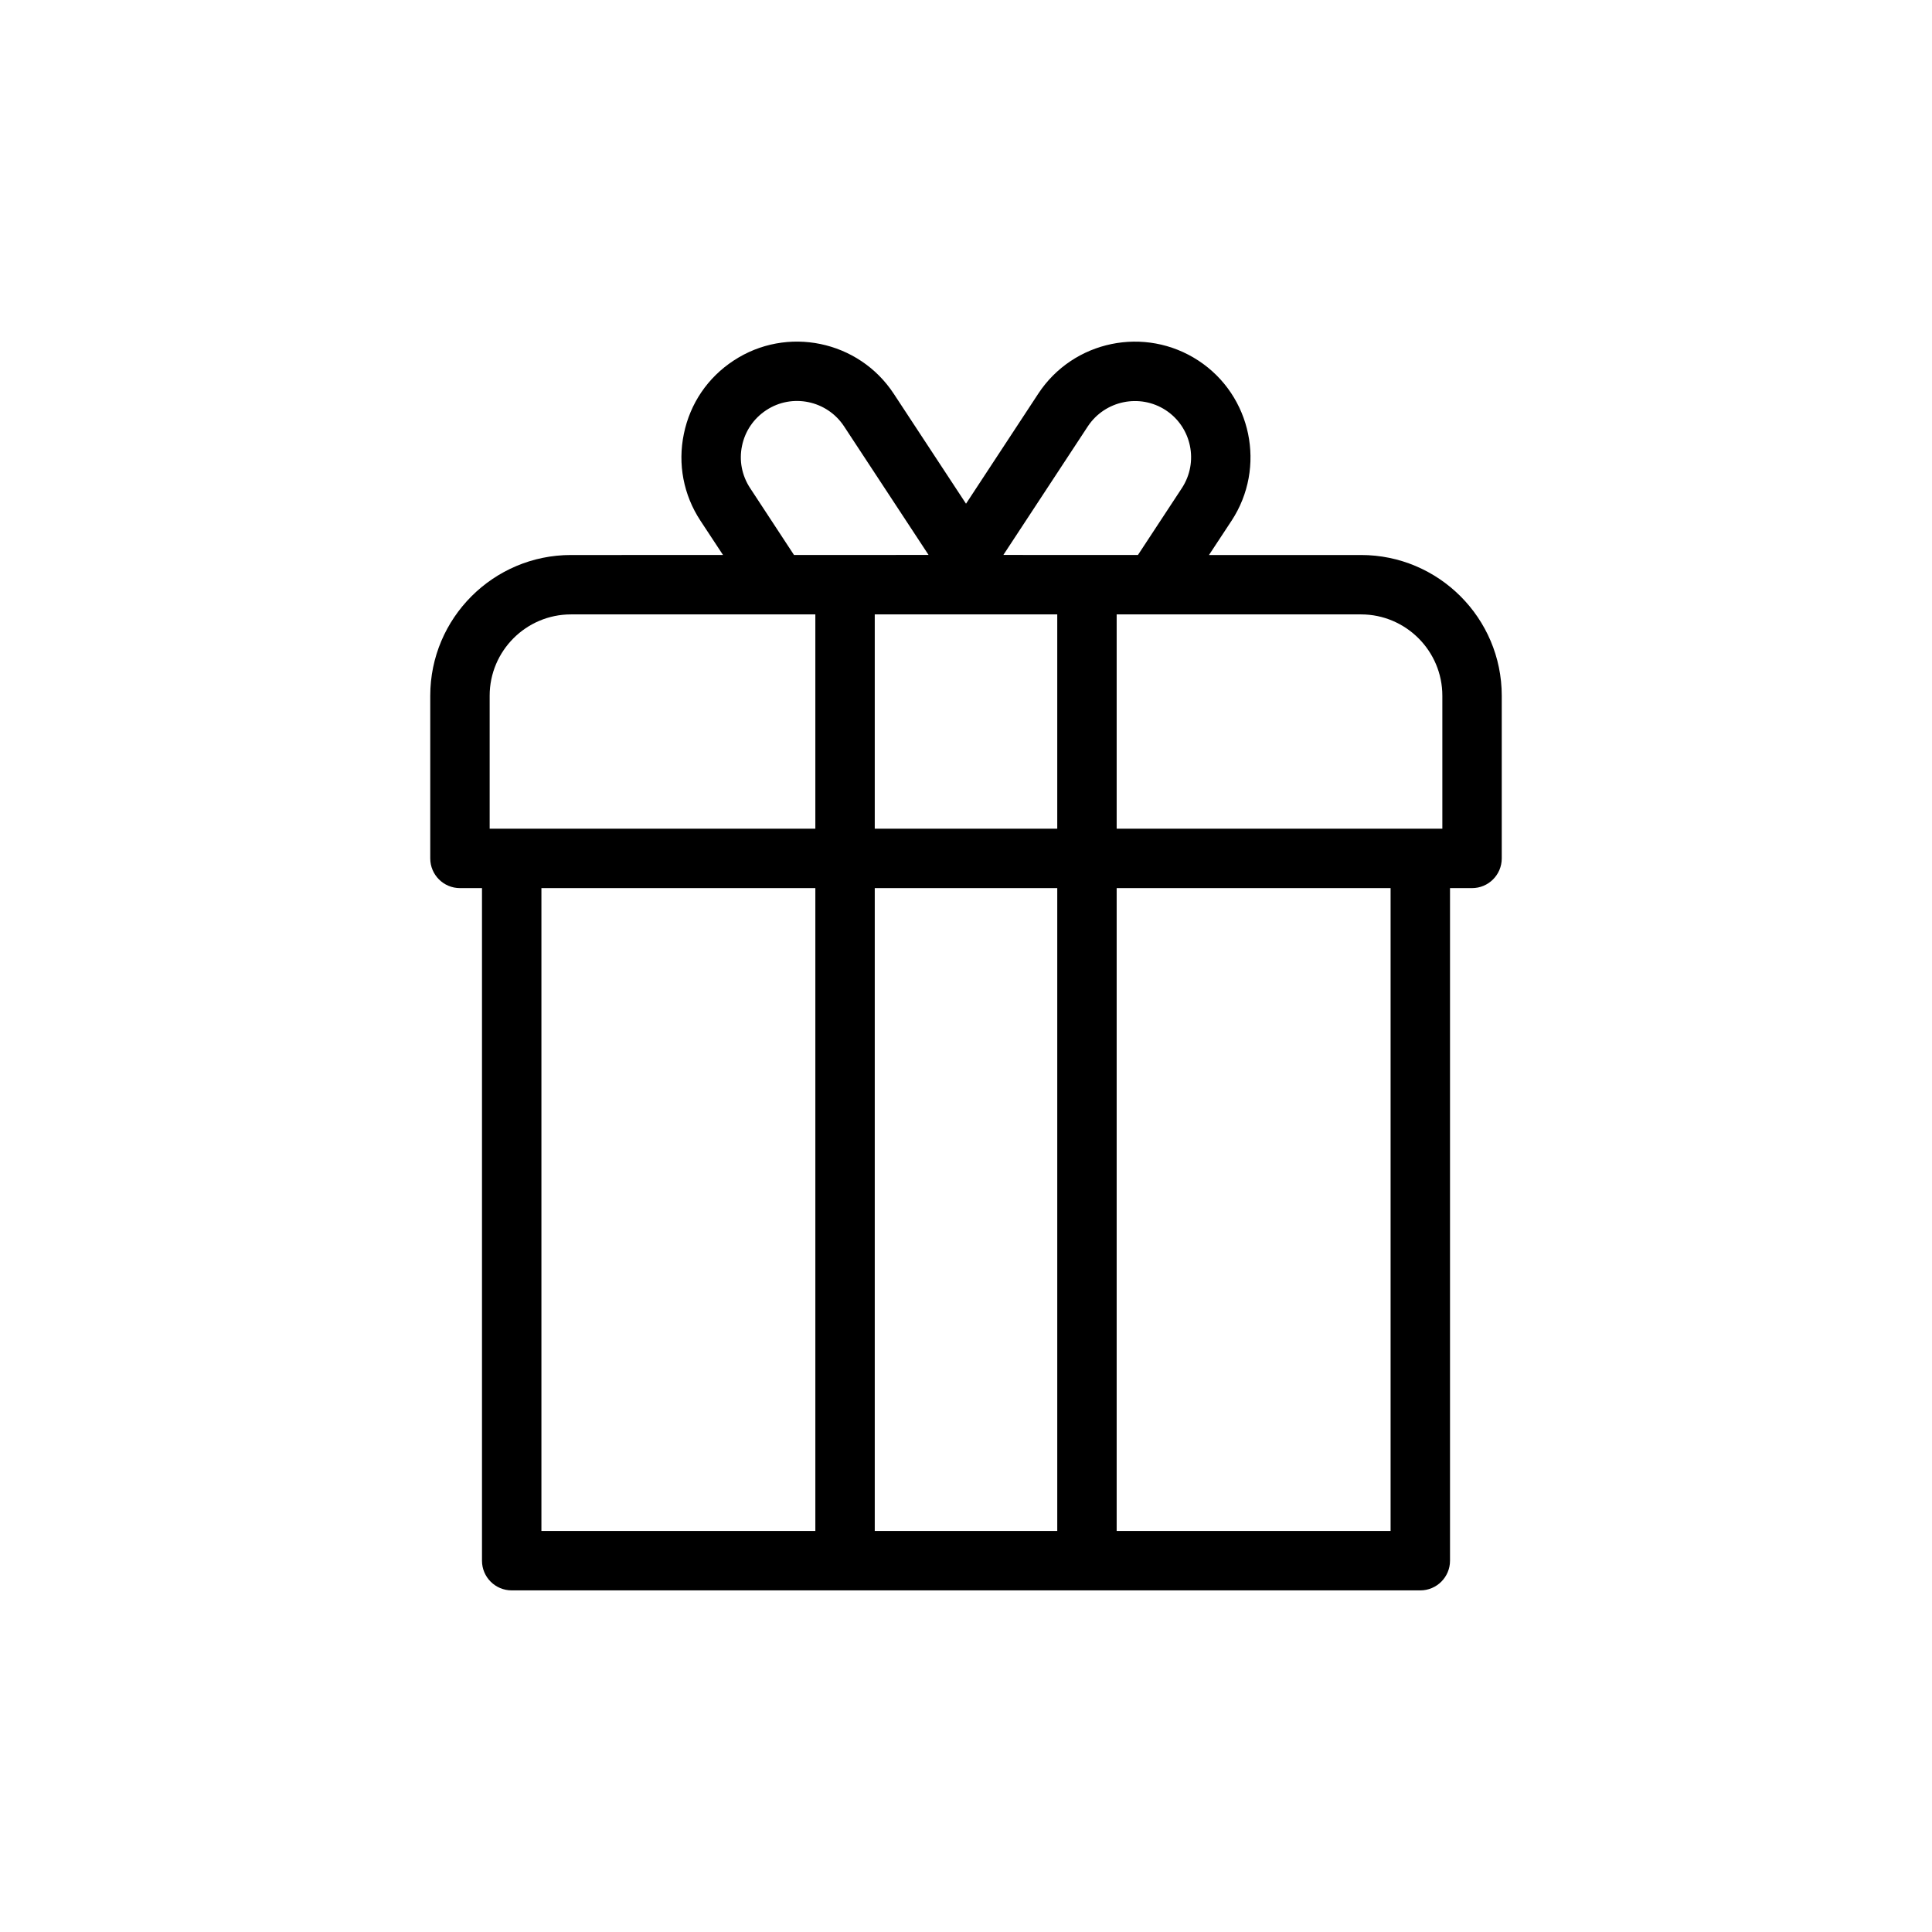
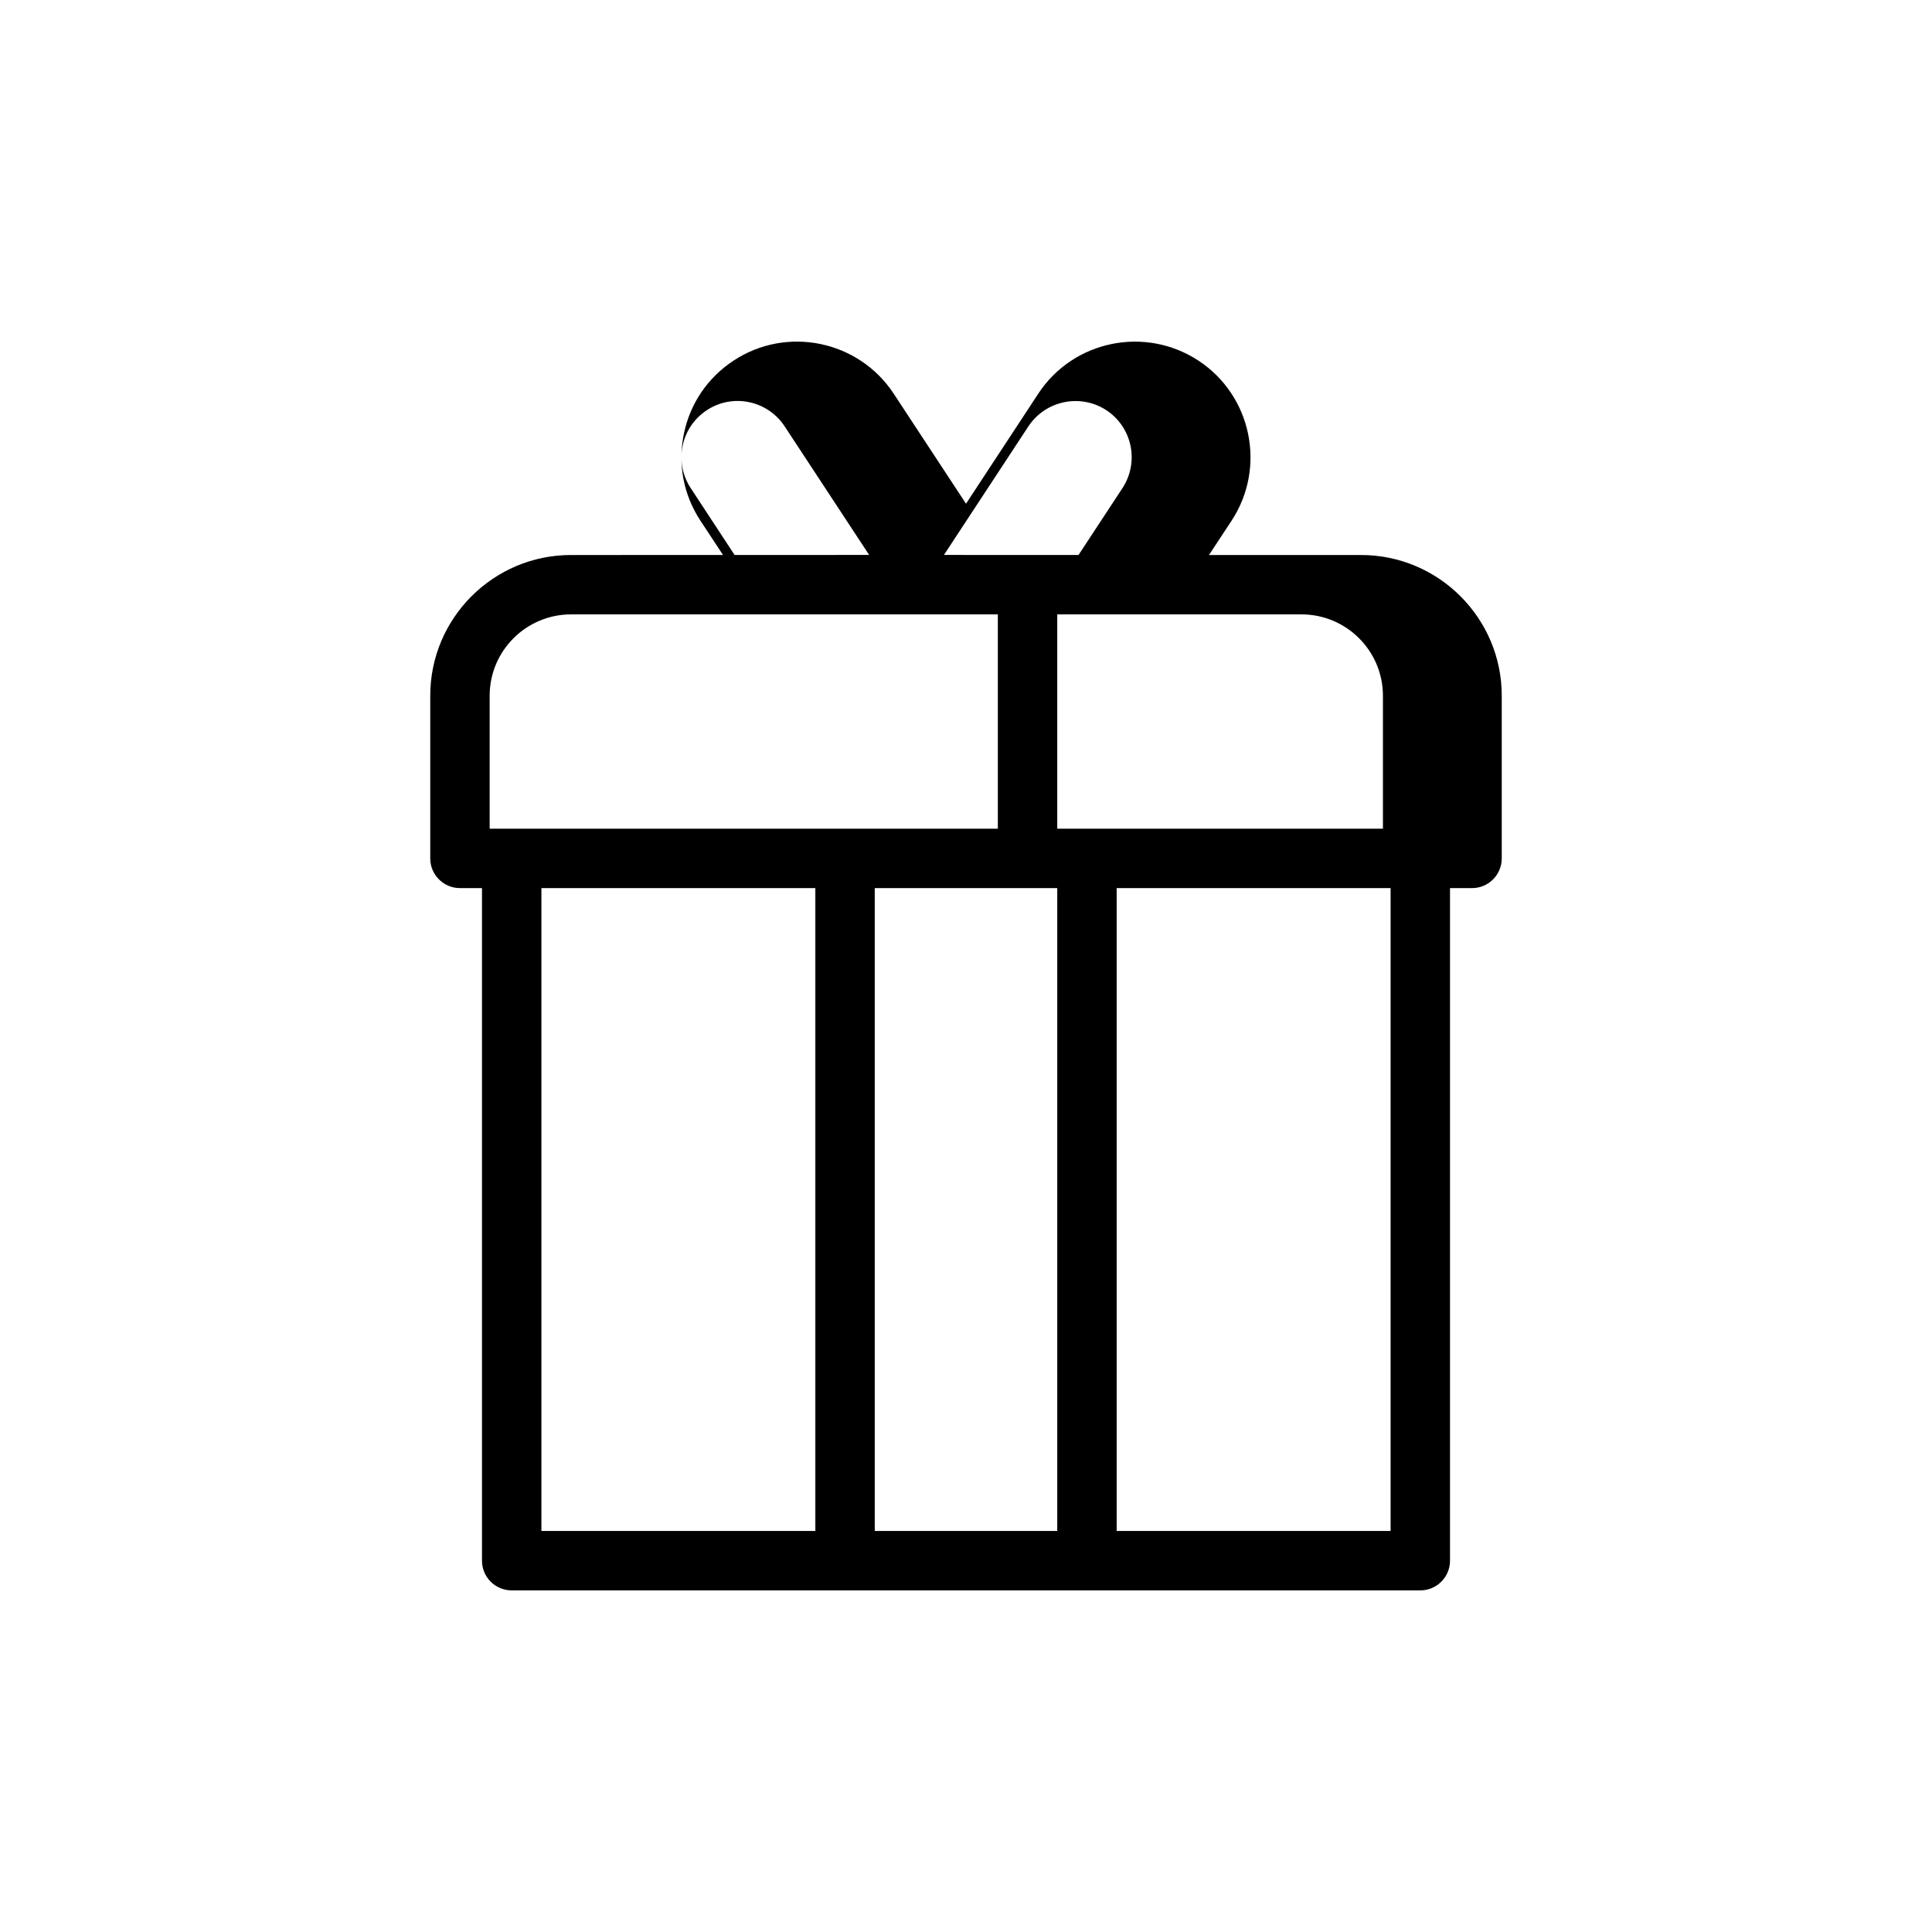
<svg xmlns="http://www.w3.org/2000/svg" fill="#000000" width="800px" height="800px" version="1.1" viewBox="144 144 512 512">
-   <path d="m335.61 291.08-5.984-9.086c-4.5-6.848-6.059-15.02-4.391-23.031 1.652-8.031 6.328-14.91 13.176-19.398 14.094-9.289 33.145-5.352 42.434 8.77l19.16 29.156 19.145-29.156c9.273-14.121 28.305-18.043 42.445-8.77 14.105 9.258 18.059 28.293 8.785 42.43l-5.984 9.086h40.289c20.562 0 37.297 16.719 37.297 37.297v43.105c0 4.348-3.523 7.875-7.871 7.875h-5.84v178.24c0 4.344-3.527 7.871-7.871 7.871h-240.79c-4.363 0-7.875-3.527-7.875-7.871v-178.24h-5.84c-4.344 0-7.871-3.527-7.871-7.875v-43.105c0-20.578 16.734-37.297 37.297-37.297zm24.465 88.277h-72.594v170.36h72.594zm64.109 170.36v-170.36h-48.363v170.36zm15.746-170.36v170.36h72.594v-170.36zm-79.855-72.535h-64.754c-11.887 0-21.555 9.668-21.555 21.555v35.234h86.309zm15.746 0v56.789h48.363v-56.789zm64.109 0v56.789h86.309v-35.234c0-11.887-9.684-21.555-21.555-21.555zm-49.848-15.758-22.402-34.086c-4.504-6.848-13.762-8.801-20.625-4.266-3.32 2.188-5.606 5.539-6.406 9.43-0.82 3.902-0.047 7.871 2.141 11.207l11.633 17.73zm55.484 0.016 11.648-17.73c4.504-6.879 2.598-16.121-4.266-20.637-6.863-4.488-16.121-2.582-20.656 4.266l-22.387 34.086z" />
+   <path d="m335.61 291.08-5.984-9.086c-4.5-6.848-6.059-15.02-4.391-23.031 1.652-8.031 6.328-14.91 13.176-19.398 14.094-9.289 33.145-5.352 42.434 8.77l19.16 29.156 19.145-29.156c9.273-14.121 28.305-18.043 42.445-8.77 14.105 9.258 18.059 28.293 8.785 42.43l-5.984 9.086h40.289c20.562 0 37.297 16.719 37.297 37.297v43.105c0 4.348-3.523 7.875-7.871 7.875h-5.84v178.24c0 4.344-3.527 7.871-7.871 7.871h-240.79c-4.363 0-7.875-3.527-7.875-7.871v-178.24h-5.84c-4.344 0-7.871-3.527-7.871-7.875v-43.105c0-20.578 16.734-37.297 37.297-37.297zm24.465 88.277h-72.594v170.36h72.594zm64.109 170.36v-170.36h-48.363v170.36zm15.746-170.36v170.36h72.594v-170.36zm-79.855-72.535h-64.754c-11.887 0-21.555 9.668-21.555 21.555v35.234h86.309zv56.789h48.363v-56.789zm64.109 0v56.789h86.309v-35.234c0-11.887-9.684-21.555-21.555-21.555zm-49.848-15.758-22.402-34.086c-4.504-6.848-13.762-8.801-20.625-4.266-3.32 2.188-5.606 5.539-6.406 9.43-0.82 3.902-0.047 7.871 2.141 11.207l11.633 17.73zm55.484 0.016 11.648-17.73c4.504-6.879 2.598-16.121-4.266-20.637-6.863-4.488-16.121-2.582-20.656 4.266l-22.387 34.086z" />
</svg>